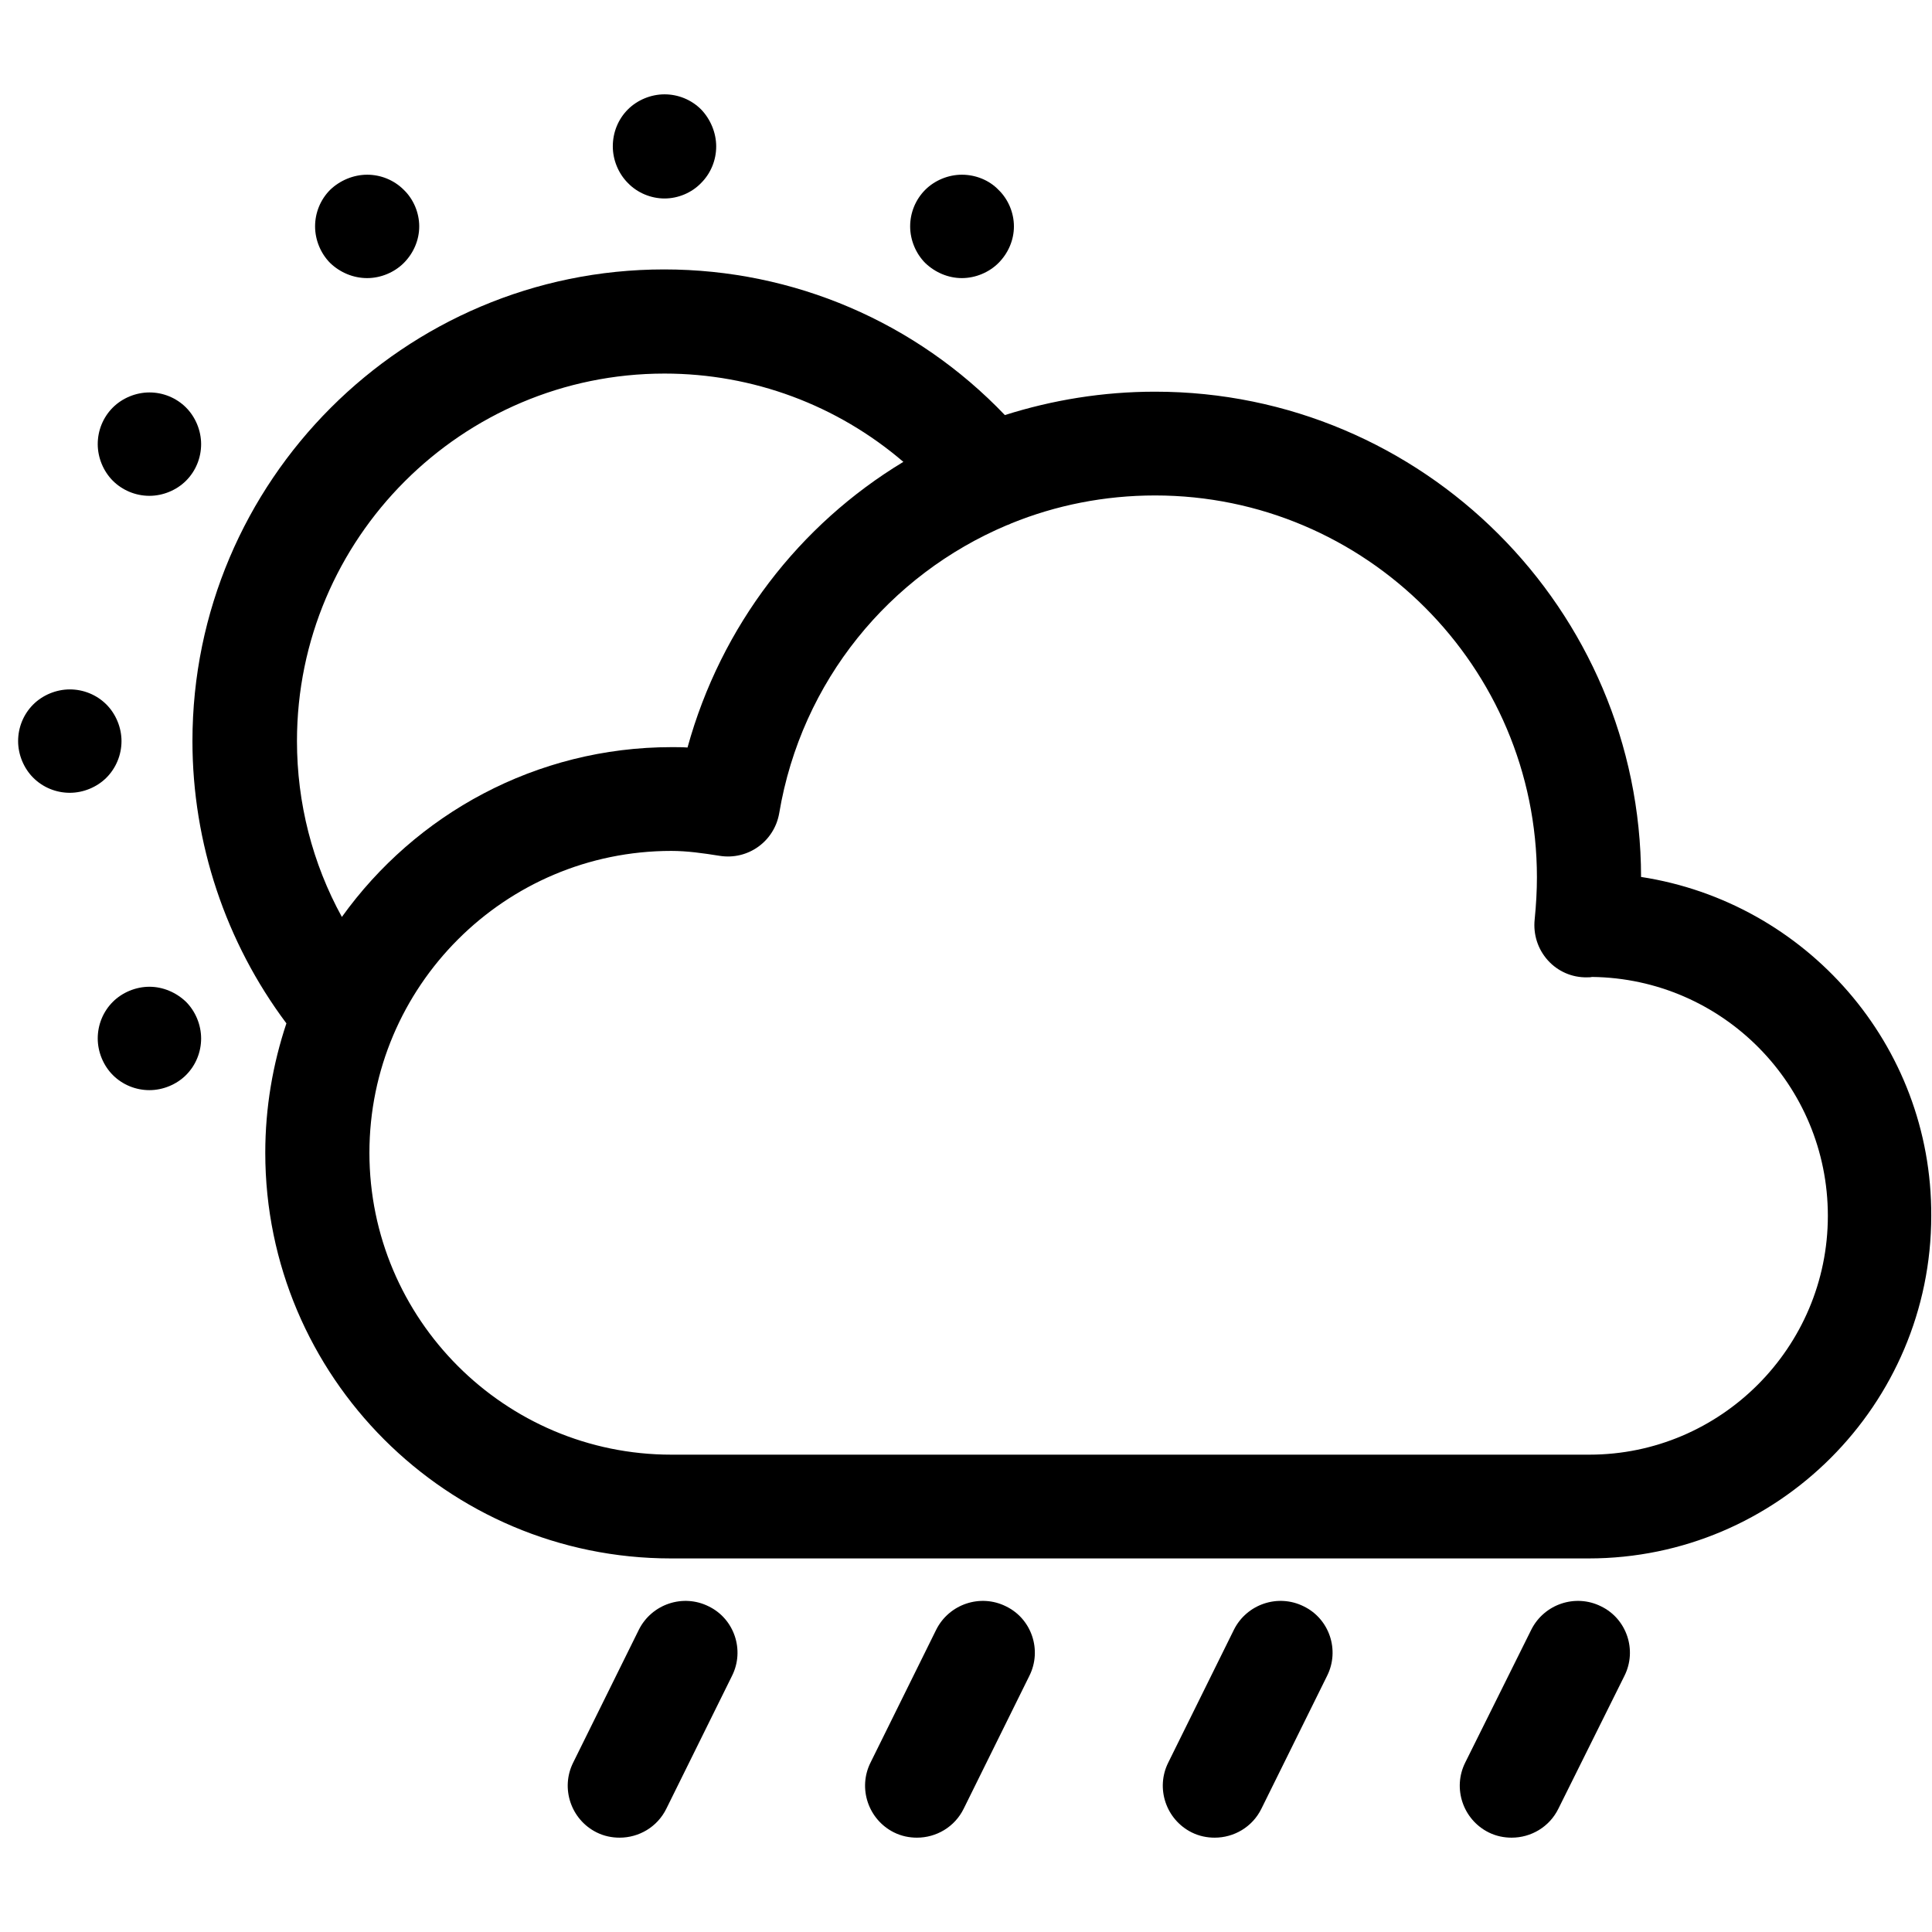
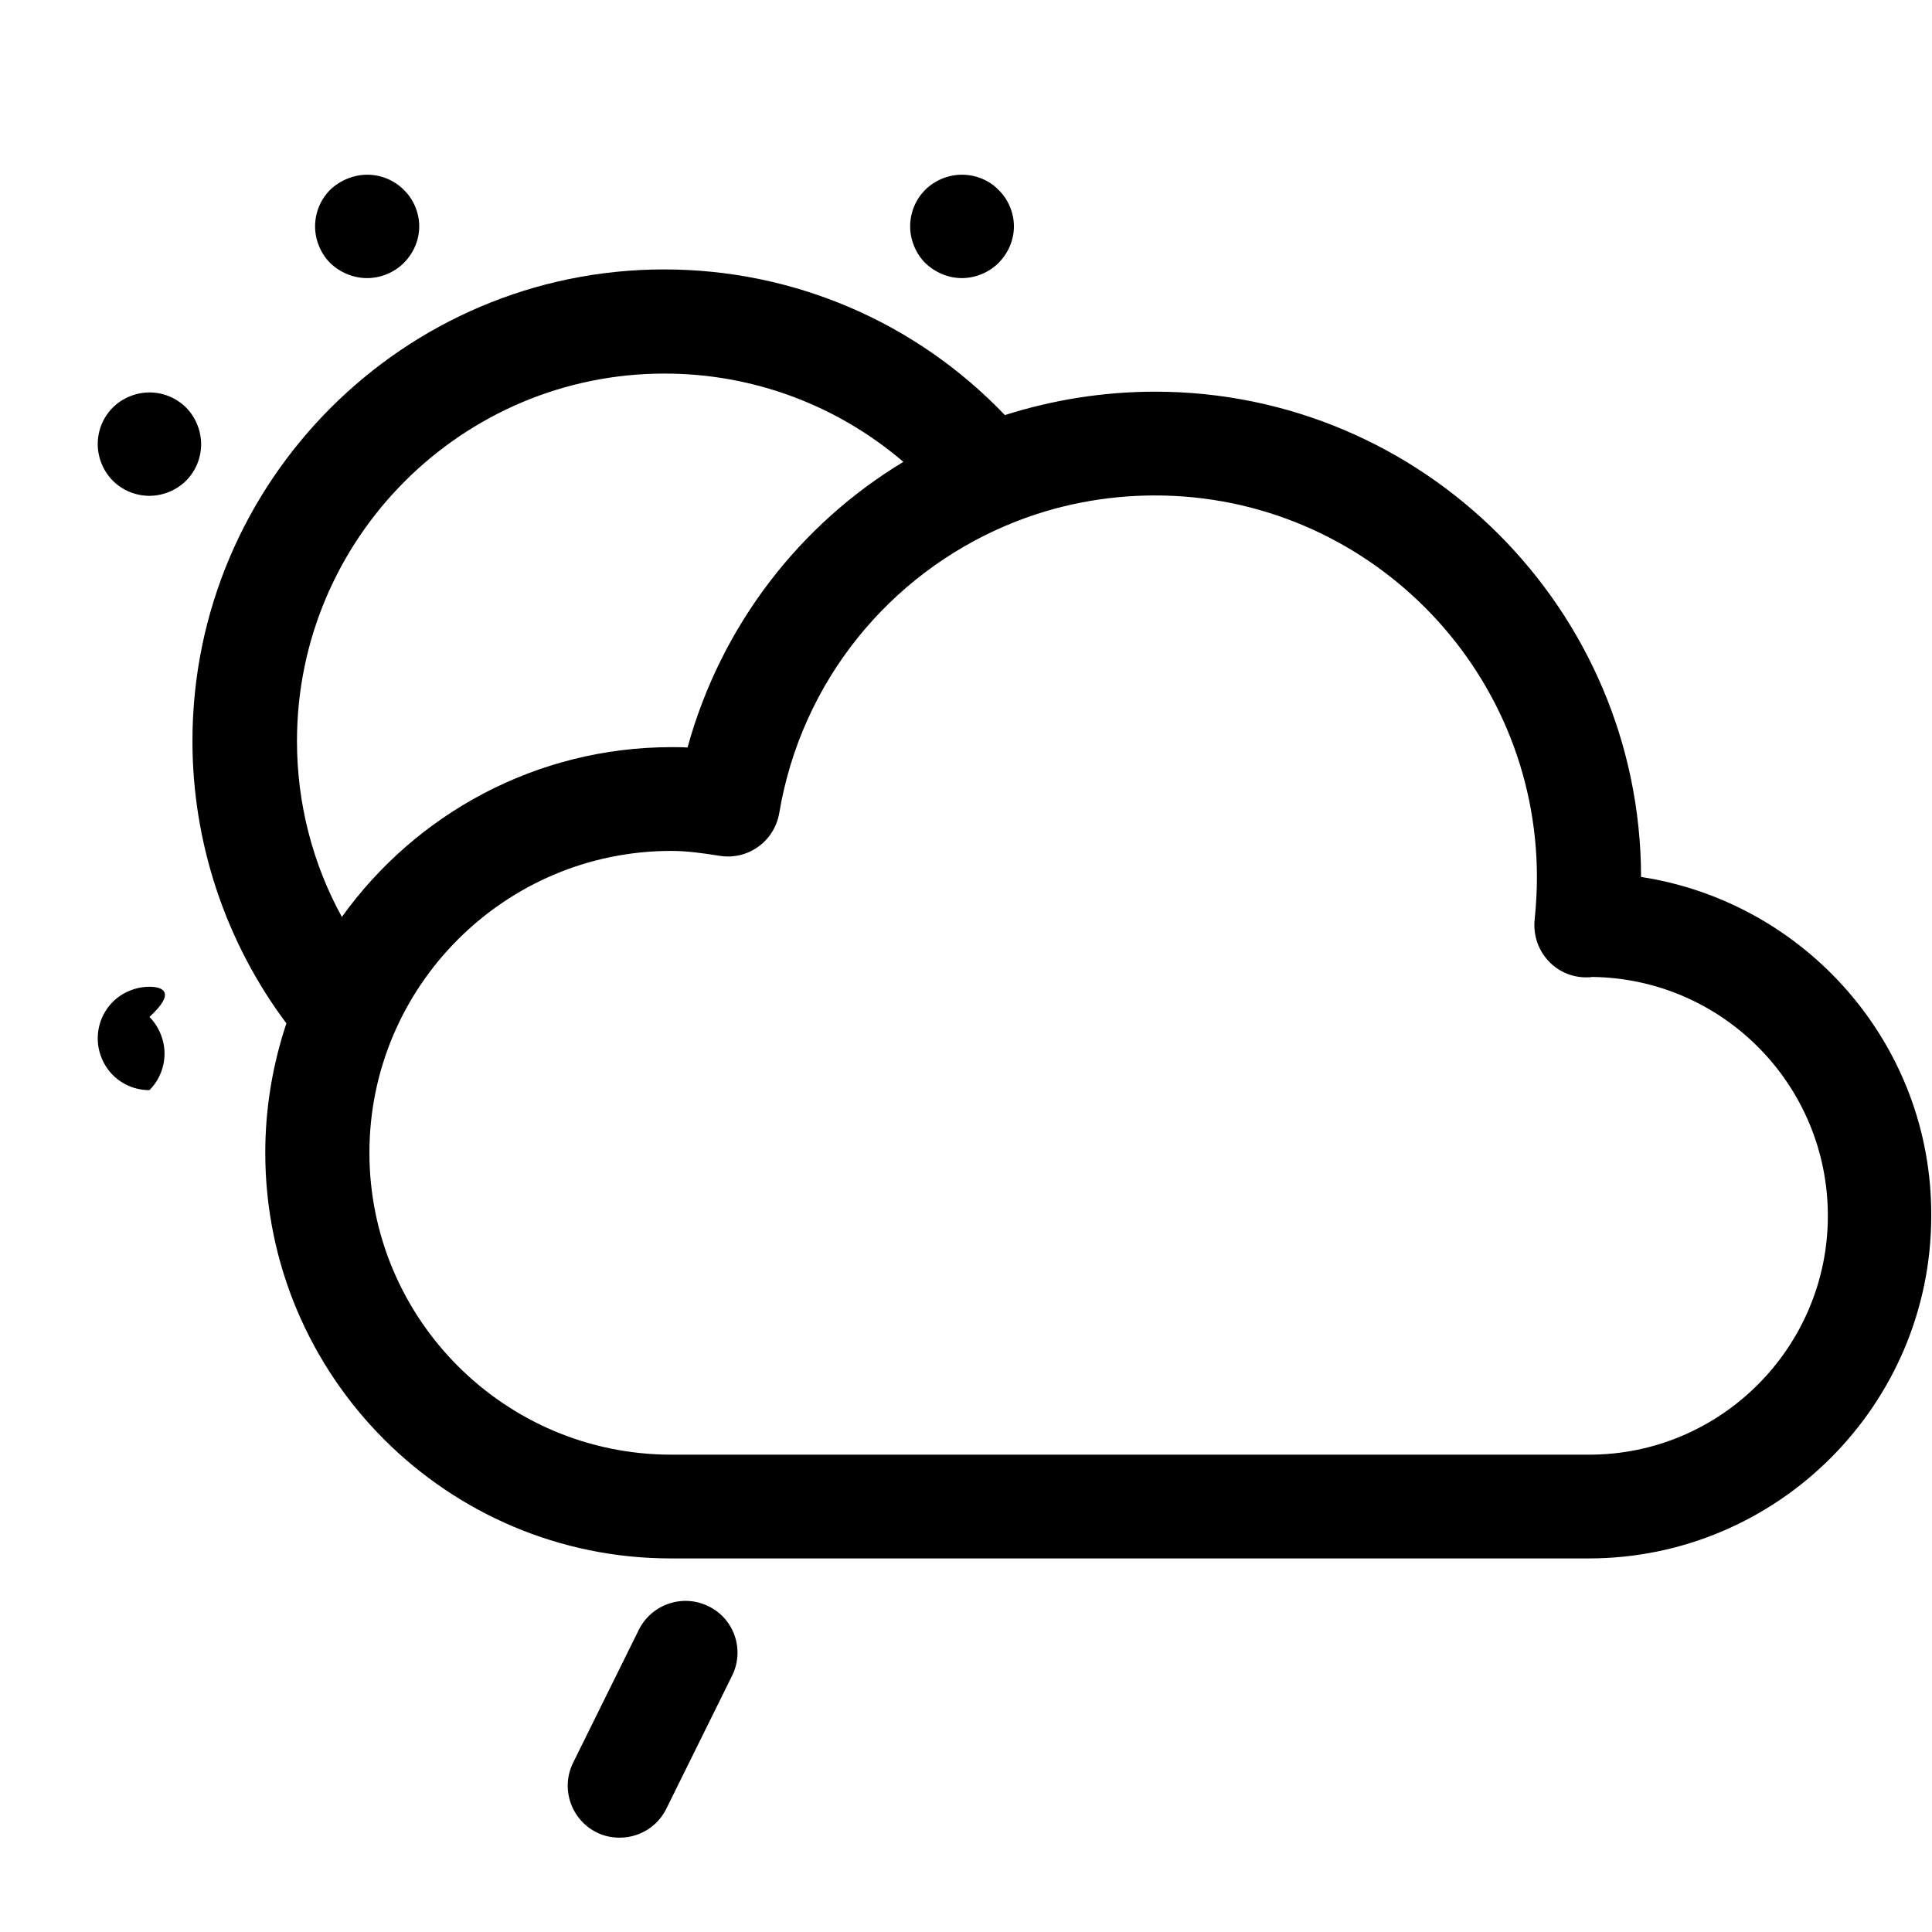
<svg xmlns="http://www.w3.org/2000/svg" version="1.1" x="0px" y="0px" viewBox="0 0 512 512" style="enable-background:new 0 0 512 512;" xml:space="preserve">
  <style type="text/css">
	.st0{stroke:#000000;stroke-width:9;stroke-miterlimit:10;}
	.st1{stroke:#000000;stroke-width:8;stroke-miterlimit:10;}
	.st2{stroke:#000000;stroke-width:5;stroke-miterlimit:10;}
</style>
  <g id="Capa_1">
</g>
  <g id="Ebene_2">
    <path d="M434.9,232.4c-0.1-70.9-57.8-128.6-128.8-128.6c-13.8,0-27.2,2.2-39.8,6.2c-23.5-24.6-55.9-38.6-90.3-38.6   c-68.9,0-125,56.1-125,125c0,27,8.8,53.3,24.9,74.8c-3.6,10.8-5.6,22.3-5.6,34.3c0,59.3,48.2,107.5,107.5,107.5h243.2v0   c50.1,0,90.8-40.8,90.8-90.8C512,276.8,478.5,239.1,434.9,232.4z M78.7,196.4c0-53.7,43.7-97.4,97.4-97.4   c23.5,0,45.8,8.4,63.3,23.4c-27.5,16.6-48.3,43.4-57.2,75.7c-1.4-0.1-2.8-0.1-4.2-0.1c-36,0-67.9,17.8-87.4,45   C82.8,228.8,78.7,212.8,78.7,196.4z M421.2,385.5H177.9c-44.1,0-80-35.9-80-80c0-44.1,35.9-80,80-80h0c4.2,0,8.4,0.6,12.8,1.3   c7.5,1.2,14.5-3.8,15.8-11.3c5.9-35.1,29.3-63.2,60.3-76.3c0.4-0.1,0.8-0.3,1.2-0.5c11.8-4.8,24.7-7.4,38.1-7.4   c55.8,0,101.2,45.4,101.2,101.2c0,3.5-0.2,7.2-0.6,11.2c-0.4,3.9,0.8,7.8,3.5,10.8c2.6,2.9,6.4,4.6,10.4,4.5c0.5,0,0.9,0,1.3-0.1   c34.6,0.4,62.5,28.6,62.5,63.3C484.4,357.1,456,385.5,421.2,385.5z" />
-     <path d="M176.1,52.6c3.6,0,7.2-1.5,9.7-4.1c2.6-2.6,4-6.1,4-9.7c0-3.6-1.5-7.2-4-9.8c-2.6-2.6-6.1-4-9.7-4c-3.6,0-7.2,1.5-9.7,4   c-2.6,2.6-4,6.1-4,9.8c0,3.6,1.5,7.2,4,9.7C168.9,51.1,172.5,52.6,176.1,52.6z" />
    <path d="M97.3,73.7c3.6,0,7.2-1.5,9.7-4c2.6-2.6,4.1-6.1,4.1-9.7c0-3.6-1.5-7.2-4.1-9.7c-2.6-2.6-6.1-4-9.7-4c-3.6,0-7.2,1.5-9.8,4   c-2.6,2.6-4,6.1-4,9.7c0,3.6,1.5,7.2,4,9.7C90.1,72.2,93.6,73.7,97.3,73.7z" />
    <path d="M39.6,131.4c3.6,0,7.2-1.5,9.7-4c2.6-2.6,4-6.1,4-9.7c0-3.6-1.5-7.2-4-9.7c-2.6-2.6-6.1-4-9.7-4c-3.6,0-7.2,1.5-9.7,4   c-2.6,2.6-4,6.1-4,9.7c0,3.6,1.5,7.2,4,9.7C32.4,129.9,35.9,131.4,39.6,131.4z" />
-     <path d="M32.2,196.4c0-3.6-1.5-7.2-4-9.7c-2.6-2.6-6.1-4-9.7-4c-3.6,0-7.2,1.5-9.7,4c-2.6,2.6-4,6.1-4,9.7s1.5,7.2,4,9.7   c2.6,2.6,6.1,4,9.7,4c3.6,0,7.2-1.5,9.7-4C30.7,203.6,32.2,200.1,32.2,196.4z" />
-     <path d="M39.6,261.5c-3.6,0-7.2,1.5-9.7,4c-2.6,2.6-4,6.1-4,9.7c0,3.6,1.5,7.2,4,9.7c2.6,2.6,6.1,4,9.7,4c3.6,0,7.2-1.5,9.7-4   c2.6-2.6,4-6.1,4-9.7c0-3.6-1.5-7.2-4-9.7C46.7,263,43.2,261.5,39.6,261.5z" />
+     <path d="M39.6,261.5c-3.6,0-7.2,1.5-9.7,4c-2.6,2.6-4,6.1-4,9.7c0,3.6,1.5,7.2,4,9.7c2.6,2.6,6.1,4,9.7,4c2.6-2.6,4-6.1,4-9.7c0-3.6-1.5-7.2-4-9.7C46.7,263,43.2,261.5,39.6,261.5z" />
    <path d="M254.9,73.7L254.9,73.7c3.6,0,7.2-1.5,9.7-4c2.6-2.6,4.1-6.1,4.1-9.7c0-3.6-1.5-7.2-4.1-9.7c-2.5-2.6-6.1-4-9.7-4   c-3.6,0-7.2,1.5-9.7,4c-2.6,2.6-4,6.1-4,9.7c0,3.6,1.5,7.2,4,9.7C247.8,72.2,251.3,73.7,254.9,73.7z" />
    <path d="M187.8,425.7c-6.8-3.4-15.1-0.6-18.5,6.2l-17.4,35.2c-3.4,6.8-0.6,15.1,6.2,18.5c2,1,4.1,1.4,6.1,1.4v0   c5.1,0,10-2.8,12.4-7.7l17.4-35.2C197.4,437.3,194.6,429,187.8,425.7z" />
-     <path d="M266.6,425.7c-6.8-3.4-15.1-0.6-18.5,6.2l-17.4,35.2c-3.4,6.8-0.6,15.1,6.2,18.5c2,1,4.1,1.4,6.1,1.4v0   c5.1,0,10-2.8,12.4-7.7l17.4-35.2C276.2,437.3,273.4,429,266.6,425.7z" />
-     <path d="M345.5,425.7c-6.8-3.4-15.1-0.6-18.5,6.2l-17.4,35.2c-3.4,6.8-0.6,15.1,6.2,18.5c2,1,4.1,1.4,6.1,1.4l0,0   c5.1,0,10-2.8,12.4-7.7l17.4-35.2C355.1,437.3,352.3,429,345.5,425.7z" />
-     <path d="M424.3,425.7c-6.8-3.4-15.1-0.6-18.5,6.2l-17.5,35.2c-3.4,6.8-0.6,15.1,6.2,18.5c2,1,4.1,1.4,6.1,1.4h0   c5.1,0,10-2.8,12.4-7.7l17.5-35.2C433.9,437.3,431.1,429,424.3,425.7z" />
  </g>
</svg>